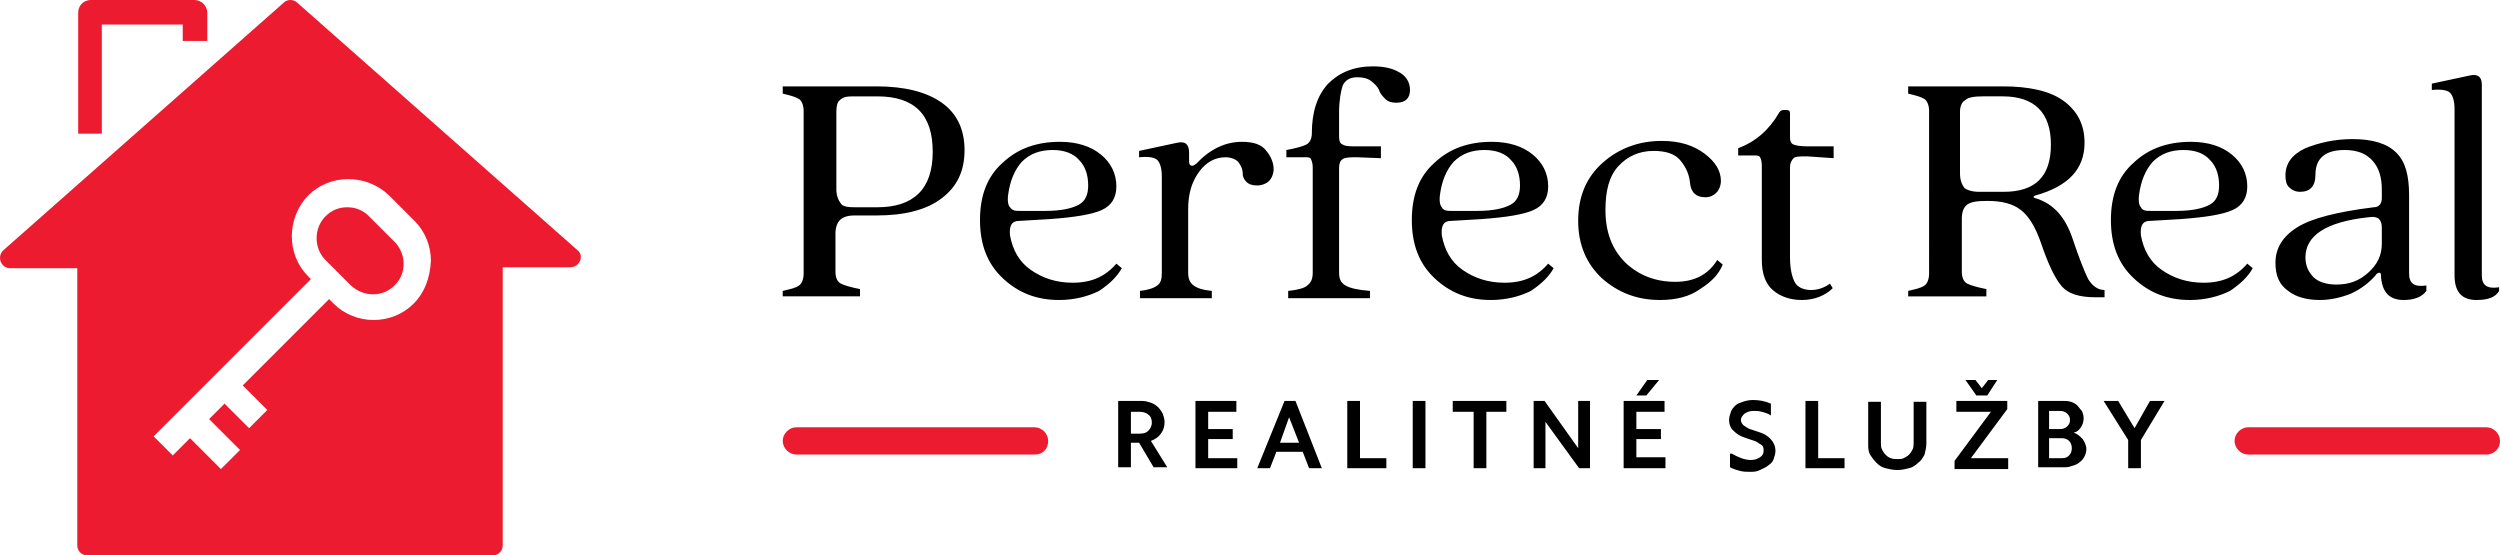
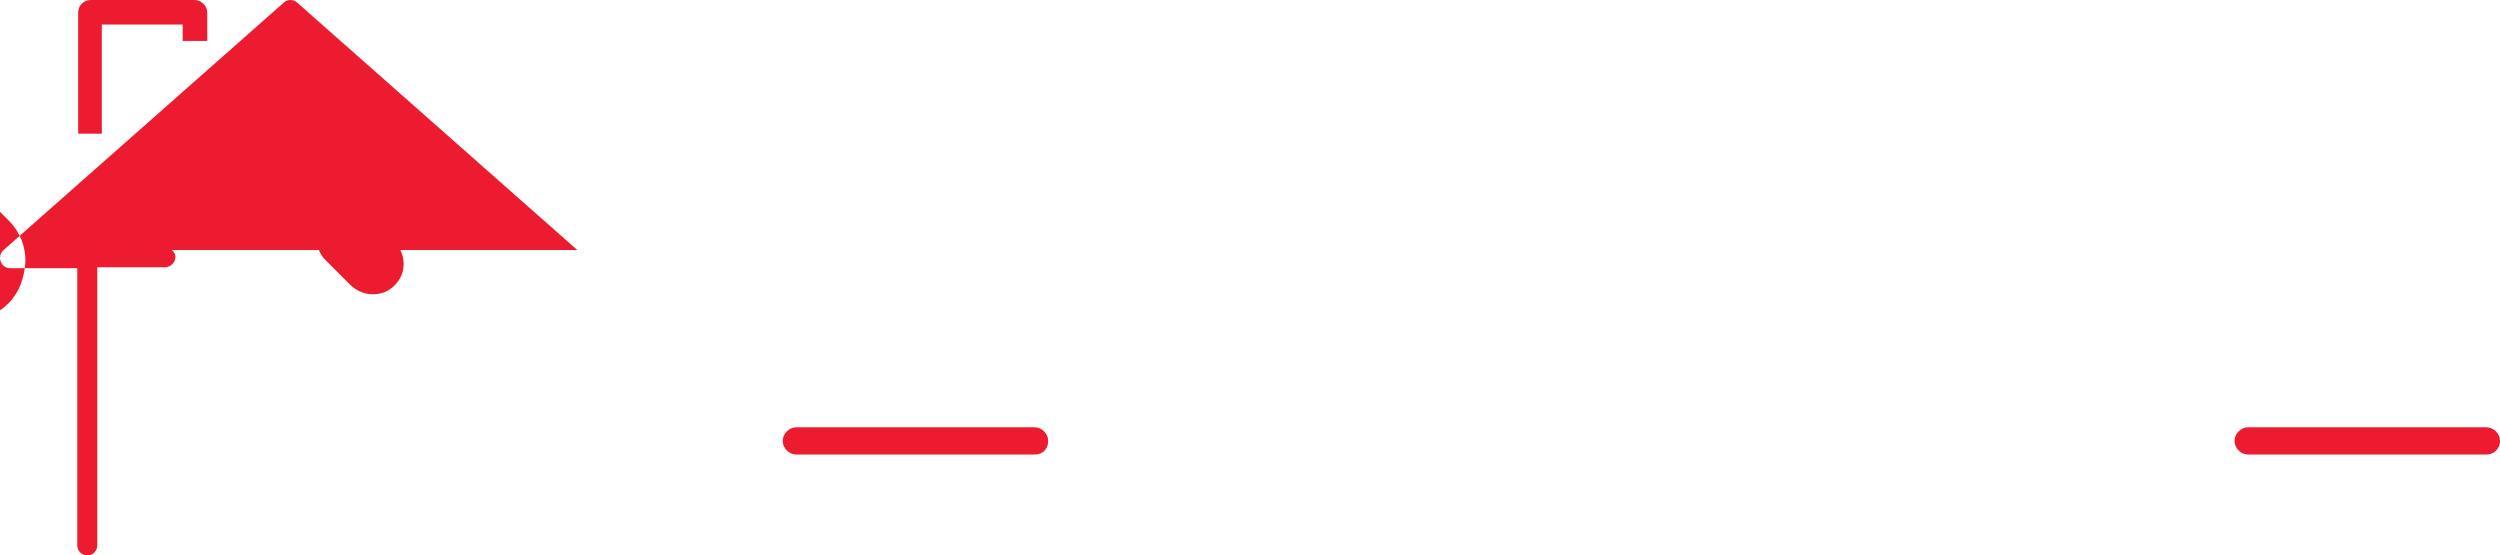
<svg xmlns="http://www.w3.org/2000/svg" version="1.1" id="Isolation_Mode" x="0" y="0" viewBox="0 0 275 61.1" style="enable-background:new 0 0 275 61.1" xml:space="preserve">
  <style>.st0{fill:#ed1b2f}</style>
-   <path d="M86.1 32.8V32c.8-.2 1.4-.3 1.8-.6.3-.2.5-.7.5-1.3V12.2c0-.6-.2-1.1-.5-1.3-.3-.2-.9-.4-1.8-.6v-.8h10.3c3.1 0 5.5.6 7.2 1.8 1.7 1.2 2.5 3 2.5 5.2 0 2.3-.8 4-2.5 5.3-1.7 1.3-4.1 1.9-7.2 1.9H94c-.8 0-1.3.2-1.6.5-.3.3-.5.8-.5 1.5v4.2c0 .6.2 1.1.6 1.3.4.2 1.1.4 2.1.6v.8h-8.5zm7.9-10h2.5c4 0 6.1-2 6.1-6.1s-2-6.1-6.1-6.1h-2.7c-.7 0-1.1.1-1.4.4-.3.2-.4.7-.4 1.3v8.5c0 .7.2 1.2.5 1.6.2.3.7.4 1.5.4M116.5 33c-2.5 0-4.5-.8-6.2-2.4-1.7-1.6-2.5-3.7-2.5-6.4s.8-4.8 2.5-6.3c1.7-1.6 3.8-2.3 6.3-2.3 1.9 0 3.4.5 4.5 1.4 1.1.9 1.7 2.1 1.7 3.5 0 1.2-.5 2.1-1.6 2.6s-3 .8-5.7 1l-3.4.2c-.8 0-1.1.5-1 1.6.3 1.6 1 2.9 2.3 3.8 1.3.9 2.8 1.4 4.6 1.4 2.1 0 3.6-.7 4.8-2.1l.6.5c-.5.9-1.3 1.7-2.5 2.5-1.2.6-2.7 1-4.4 1m-4.3-9.8h2.8c1.8 0 3-.3 3.7-.7.7-.4 1-1.1 1-2.1 0-1.1-.3-2.1-1-2.8-.6-.7-1.6-1.1-2.9-1.1-1.4 0-2.5.4-3.4 1.3-.8.9-1.3 2.1-1.5 3.6-.1.7 0 1.2.2 1.4.3.4.6.4 1.1.4M125.4 32.8V32c.9-.1 1.5-.3 1.9-.6.4-.3.5-.7.5-1.4V19.4c0-.9-.2-1.5-.5-1.8-.3-.3-1-.4-2-.3v-.7l4.2-.9c.9-.2 1.3.2 1.3 1.1v1c0 .2.1.4.2.4.2.1.3 0 .6-.2 1.5-1.6 3.2-2.4 5-2.4 1.3 0 2.2.3 2.7 1 .5.6.8 1.3.8 2 0 .5-.2 1-.5 1.3-.3.3-.8.5-1.3.5s-.9-.1-1.2-.4c-.3-.3-.4-.6-.4-.9 0-.5-.2-.9-.5-1.3-.3-.3-.8-.5-1.4-.5-1.1 0-2.1.5-2.9 1.6-.8 1.1-1.2 2.4-1.2 4.1v7c0 .7.2 1.1.6 1.4.4.3 1 .5 2 .6v.8h-7.9zM141.7 32.8V32c1-.1 1.8-.3 2.1-.6.4-.3.6-.7.6-1.4V18.4c0-.4-.1-.7-.2-.9-.1-.2-.3-.2-.6-.2h-2.1v-.8c1.1-.2 1.8-.4 2.2-.6.4-.2.6-.7.6-1.2 0-2.4.6-4.2 1.8-5.5 1.2-1.2 2.8-1.9 4.9-1.9 1.2 0 2.2.2 3 .7.7.4 1.1 1.1 1.1 1.9 0 .9-.5 1.4-1.5 1.4-.5 0-.9-.1-1.2-.4-.3-.3-.6-.6-.7-1-.2-.4-.5-.7-.9-1-.4-.3-.9-.4-1.5-.4-.8 0-1.3.3-1.6.9-.2.6-.4 1.6-.4 3V15c0 .5.1.8.4.9.3.2.8.2 1.6.2h2.6v1.3l-2.6-.1c-.8 0-1.3 0-1.6.2-.3.2-.4.5-.4 1V30c0 .7.2 1.1.7 1.4.5.3 1.4.5 2.7.6v.8h-9zM164 33c-2.5 0-4.5-.8-6.2-2.4-1.7-1.6-2.5-3.7-2.5-6.4s.8-4.8 2.5-6.3c1.7-1.6 3.8-2.3 6.3-2.3 1.9 0 3.4.5 4.5 1.4 1.1.9 1.7 2.1 1.7 3.5 0 1.2-.5 2.1-1.6 2.6s-3 .8-5.7 1l-3.4.2c-.8 0-1.1.5-1 1.6.3 1.6 1 2.9 2.3 3.8 1.3.9 2.8 1.4 4.6 1.4 2.1 0 3.6-.7 4.8-2.1l.6.5c-.5.9-1.3 1.7-2.5 2.5-1.2.6-2.7 1-4.4 1m-4.3-9.8h2.8c1.8 0 3-.3 3.7-.7.7-.4 1-1.1 1-2.1 0-1.1-.3-2.1-1-2.8-.6-.7-1.6-1.1-2.9-1.1-1.4 0-2.5.4-3.4 1.3-.8.9-1.3 2.1-1.5 3.6-.1.7 0 1.2.2 1.4.2.4.6.4 1.1.4M182.6 33c-2.5 0-4.6-.8-6.4-2.4-1.7-1.6-2.6-3.7-2.6-6.3 0-2.7.9-4.8 2.7-6.4 1.8-1.6 4-2.4 6.5-2.4 2 0 3.5.5 4.7 1.4 1.2.9 1.8 1.9 1.8 3 0 .5-.2 1-.5 1.3-.3.3-.7.5-1.2.5-1 0-1.6-.5-1.7-1.6-.1-1-.5-1.8-1.1-2.5-.6-.7-1.6-1-2.9-1-1.6 0-2.9.6-3.9 1.7s-1.4 2.7-1.4 4.8c0 2.4.7 4.3 2.2 5.8 1.5 1.4 3.3 2.1 5.5 2.1 2.1 0 3.6-.8 4.6-2.4l.6.5c-.4 1-1.2 1.9-2.5 2.7-1.1.8-2.6 1.2-4.4 1.2M198.2 33c-1.3 0-2.4-.4-3.2-1.1-.8-.7-1.2-1.8-1.2-3.3V18.2c0-.4-.1-.8-.2-.9-.1-.2-.3-.2-.6-.2h-1.8v-.8c1.9-.7 3.4-2 4.5-3.9.1-.2.3-.3.5-.3h.3c.3 0 .4.1.4.4v2.6c0 .4.1.7.4.8.2.1.8.2 1.5.2h2.9v1.3l-2.9-.2c-.8 0-1.3 0-1.5.2-.2.2-.4.5-.4 1v9.9c0 1.2.2 2.1.5 2.7.3.6 1 .9 1.8.9.7 0 1.4-.2 2.1-.7l.3.5c-.8.8-2 1.3-3.4 1.3M209.9 32.8V32c.8-.2 1.4-.3 1.8-.6.3-.2.5-.7.5-1.3V12.2c0-.6-.2-1.1-.5-1.3-.3-.2-.9-.4-1.8-.6v-.8h10.4c2.9 0 5.2.5 6.7 1.6s2.3 2.6 2.3 4.6c0 2.9-1.8 4.8-5.4 5.8-.1 0-.1.1-.2.1v.1s.1.1.2.1c2 .6 3.3 2.1 4.1 4.5.7 2.1 1.3 3.6 1.7 4.4.5.8 1.1 1.2 1.8 1.2v.8h-1c-1.8 0-3-.4-3.7-1.2-.7-.8-1.5-2.4-2.3-4.8-.6-1.7-1.3-2.9-2.2-3.6-.9-.7-2.1-1-3.7-1-1.1 0-1.8.1-2.2.4-.4.3-.6.8-.6 1.6v5.8c0 .6.2 1.1.6 1.3.4.2 1.1.4 2.1.6v.8h-8.6zm7.8-11.7h2.7c3.5 0 5.2-1.7 5.2-5.2s-1.8-5.3-5.3-5.3h-2.2c-.9 0-1.6.1-1.9.4-.4.2-.6.7-.6 1.3v6.8c0 .7.2 1.2.5 1.6.3.2.8.4 1.6.4M240.9 33c-2.5 0-4.5-.8-6.2-2.4-1.7-1.6-2.5-3.7-2.5-6.4s.8-4.8 2.5-6.3c1.7-1.6 3.8-2.3 6.3-2.3 1.9 0 3.4.5 4.5 1.4 1.1.9 1.7 2.1 1.7 3.5 0 1.2-.5 2.1-1.6 2.6s-3 .8-5.7 1l-3.4.2c-.8 0-1.1.5-1 1.6.3 1.6 1 2.9 2.3 3.8 1.3.9 2.8 1.4 4.6 1.4 2.1 0 3.6-.7 4.8-2.1l.6.5c-.5.9-1.3 1.7-2.5 2.5-1.2.6-2.7 1-4.4 1m-4.3-9.8h2.8c1.8 0 3-.3 3.7-.7.7-.4 1-1.1 1-2.1 0-1.1-.3-2.1-1-2.8-.6-.7-1.6-1.1-2.9-1.1-1.4 0-2.5.4-3.4 1.3-.8.9-1.3 2.1-1.5 3.6-.1.7 0 1.2.2 1.4.2.4.6.4 1.1.4M255.2 33c-1.4 0-2.6-.3-3.5-1-1-.7-1.4-1.7-1.4-3.1 0-1.6.8-2.9 2.4-3.9 1.6-1 4.4-1.7 8.4-2.2.6 0 .9-.4.9-1v-.9c0-1.4-.3-2.4-1-3.2-.7-.8-1.7-1.2-3.1-1.2-2.1 0-3.2.9-3.2 2.7 0 1.3-.6 1.9-1.7 1.9-.5 0-.9-.2-1.2-.5-.3-.3-.4-.7-.4-1.3 0-1.3.7-2.3 2.2-3 1.5-.6 3.2-1 5.2-1 2.2 0 3.8.5 4.8 1.5s1.4 2.5 1.4 4.7v8.6c0 1.1.6 1.5 1.9 1.3v.6c-.5.7-1.4 1-2.5 1-1.6 0-2.4-.9-2.5-2.7 0-.2 0-.3-.2-.3-.1 0-.3.1-.4.3-.7.8-1.6 1.5-2.7 2-1 .4-2.2.7-3.4.7m1.8-1.7c1.4 0 2.5-.4 3.5-1.3s1.5-1.9 1.5-3.2v-1.7c0-.5-.1-.8-.3-1-.2-.2-.6-.3-1.2-.2-4.6.5-6.9 2-6.9 4.4 0 .9.3 1.6.9 2.2.5.5 1.4.8 2.5.8M272.4 33c-1.6 0-2.4-.9-2.4-2.7V12c0-.9-.2-1.5-.5-1.8-.3-.3-1-.4-2-.3v-.7l4.2-.9c.9-.2 1.3.2 1.3 1v21c0 1.1.6 1.5 1.9 1.3v.4c-.4.7-1.2 1-2.5 1M123 44.1h2.6c.4 0 .7.1 1 .2.3.1.6.3.8.5.2.2.4.5.5.7.1.3.2.6.2.9 0 .5-.1.9-.4 1.3-.3.4-.6.6-1.1.8l1.8 2.9h-1.5l-1.6-2.7h-.9v2.7H123v-7.3zm1.4 3.6h1c.4 0 .7-.1.9-.3.2-.2.4-.5.4-.9s-.1-.7-.4-.9c-.2-.2-.6-.3-.9-.3h-1v2.4zM131.5 44.1h4.5v1.2h-3.1v1.9h2.7v1.1h-2.7v2.1h3.2v1.1h-4.6zM141.3 44.1h1.2l2.9 7.4H144l-.7-1.8h-2.9l-.7 1.8h-1.4l3-7.4zm-.5 4.6h2.1l-1.1-2.8-1 2.8zM148.2 44.1h1.4v6.3h2.9v1.1h-4.3zM155.4 44.1h1.4v7.4h-1.4zM162.1 45.3h-2.3v-1.2h5.9v1.2h-2.2v6.2h-1.4zM168.7 44.1h1.2l3.7 5.2v-5.2h1.3v7.4h-1.2l-3.7-5.1v5.1h-1.3zM178.6 44.1h4.5v1.2H180v1.9h2.7v1.1H180v2h3.2v1.2h-4.6v-7.4zm2.6-2.3h1.3l-1.4 1.7H180l1.2-1.7zM190.5 49.9c.7.4 1.4.7 2.1.7.4 0 .7-.1 1-.3.3-.2.4-.4.4-.8 0-.3-.1-.5-.3-.6-.2-.1-.4-.3-.7-.4l-.9-.3c-.3-.1-.6-.2-.9-.4-.3-.2-.5-.4-.7-.6-.2-.3-.3-.6-.3-1 0-.3.1-.6.2-.9.1-.3.3-.5.5-.7.2-.2.5-.3.8-.4.3-.1.7-.2 1.1-.2.7 0 1.3.1 2 .4v1.3c-.3-.2-.6-.3-1-.4-.3-.1-.6-.1-.9-.1-.4 0-.7.1-1 .3-.2.2-.4.4-.4.7 0 .2.1.4.3.6.2.1.4.3.7.4l.9.3c.3.1.6.2.9.4.3.2.5.4.7.7.2.3.3.6.3 1 0 .3-.1.6-.2.9-.1.3-.3.5-.6.7-.2.2-.5.3-.9.5s-.7.2-1.1.2c-.4 0-.7 0-1.1-.1-.4-.1-.7-.2-1.1-.4v-1.5zM198.6 44.1h1.4v6.3h2.9v1.1h-4.3zM211.9 48.8c0 .4-.1.8-.2 1.2-.2.4-.4.7-.7.9-.3.3-.6.5-1 .6-.4.1-.8.2-1.3.2s-.9-.1-1.3-.2-.7-.3-1-.6c-.3-.3-.5-.6-.7-.9-.2-.4-.2-.7-.2-1.2v-4.6h1.4v4.5c0 .3 0 .5.1.7.1.2.2.4.4.6.2.2.3.3.6.4.2.1.5.1.7.1.3 0 .5 0 .7-.1.2-.1.4-.2.6-.4.2-.2.3-.4.4-.6.1-.2.1-.5.1-.7v-4.5h1.4v4.6zM215 50.7l4-5.4h-3.8v-1.2h5.6v.9l-4 5.4h4.1v1.2H215v-.9zm3.6-7.2h-1.2l-1.2-1.7h1.1l.7.9.7-.9h1l-1.1 1.7zM224.1 44.1h2.8c.3 0 .6 0 .9.1.3.1.5.2.7.4.2.2.3.4.5.6.1.2.2.5.2.8 0 .4-.1.7-.3 1-.2.3-.4.5-.8.6.4.1.7.4 1 .7.2.3.4.7.4 1.1 0 .3-.1.6-.2.8-.1.2-.3.5-.5.6-.2.2-.4.3-.7.4-.3.1-.6.2-.9.2h-3v-7.3zm1.3 3.1h1.2c.3 0 .6-.1.8-.3.2-.2.3-.4.3-.7s-.1-.5-.3-.7c-.2-.2-.5-.3-.8-.3h-1.2v2zm0 3.2h1.4c.4 0 .6-.1.8-.3.2-.2.3-.5.3-.8 0-.3-.1-.6-.3-.8-.2-.2-.5-.3-.8-.3h-1.4v2.2zM234.1 48.4l-2.7-4.3h1.6l1.8 3 1.7-3h1.6l-2.6 4.3v3.1h-1.4z" />
  <path class="st0" d="M113.8 50H87.6c-.8 0-1.5-.7-1.5-1.5s.7-1.5 1.5-1.5h26.2c.8 0 1.5.7 1.5 1.5 0 .9-.6 1.5-1.5 1.5M273.5 50h-26.2c-.8 0-1.5-.7-1.5-1.5s.7-1.5 1.5-1.5h26.2c.8 0 1.5.7 1.5 1.5 0 .9-.7 1.5-1.5 1.5M43.4 26.6c.6.6 1 1.5 1 2.4 0 .9-.3 1.7-1 2.4-1.3 1.3-3.4 1.3-4.8 0l-2.8-2.8c-1.3-1.3-1.3-3.5 0-4.8.7-.7 1.5-1 2.4-1s1.7.3 2.4 1l2.8 2.8z" />
-   <path class="st0" d="M63.5 27.5 32.7.3c-.4-.4-1.1-.4-1.5 0L.4 27.5c-.8.7-.3 2 .7 2h7.4V60c0 .6.5 1.1 1.1 1.1h44.6c.6 0 1.1-.5 1.1-1.1V29.4h7.4c1.1 0 1.6-1.3.8-1.9m-18 5.9c-1.2 1.2-2.8 1.8-4.4 1.8-1.6 0-3.2-.6-4.4-1.8l-.5-.5-9.5 9.5 2.7 2.7-2 2-2.7-2.7-1.7 1.7 3.4 3.4-2.1 2.1-3.4-3.4-1.9 1.9-2.1-2.1 17.3-17.3-.3-.3c-2.4-2.4-2.4-6.4 0-8.9 2.4-2.4 6.4-2.4 8.9 0l2.8 2.8c1.2 1.2 1.8 2.8 1.8 4.4-.1 1.9-.7 3.5-1.9 4.7M22.8 1.4v3.1h-2.7V2.7h-8.9v12H8.6V1.4C8.6.6 9.2 0 10 0h11.4c.7 0 1.4.6 1.4 1.4" />
+   <path class="st0" d="M63.5 27.5 32.7.3c-.4-.4-1.1-.4-1.5 0L.4 27.5c-.8.7-.3 2 .7 2h7.4V60c0 .6.5 1.1 1.1 1.1c.6 0 1.1-.5 1.1-1.1V29.4h7.4c1.1 0 1.6-1.3.8-1.9m-18 5.9c-1.2 1.2-2.8 1.8-4.4 1.8-1.6 0-3.2-.6-4.4-1.8l-.5-.5-9.5 9.5 2.7 2.7-2 2-2.7-2.7-1.7 1.7 3.4 3.4-2.1 2.1-3.4-3.4-1.9 1.9-2.1-2.1 17.3-17.3-.3-.3c-2.4-2.4-2.4-6.4 0-8.9 2.4-2.4 6.4-2.4 8.9 0l2.8 2.8c1.2 1.2 1.8 2.8 1.8 4.4-.1 1.9-.7 3.5-1.9 4.7M22.8 1.4v3.1h-2.7V2.7h-8.9v12H8.6V1.4C8.6.6 9.2 0 10 0h11.4c.7 0 1.4.6 1.4 1.4" />
</svg>